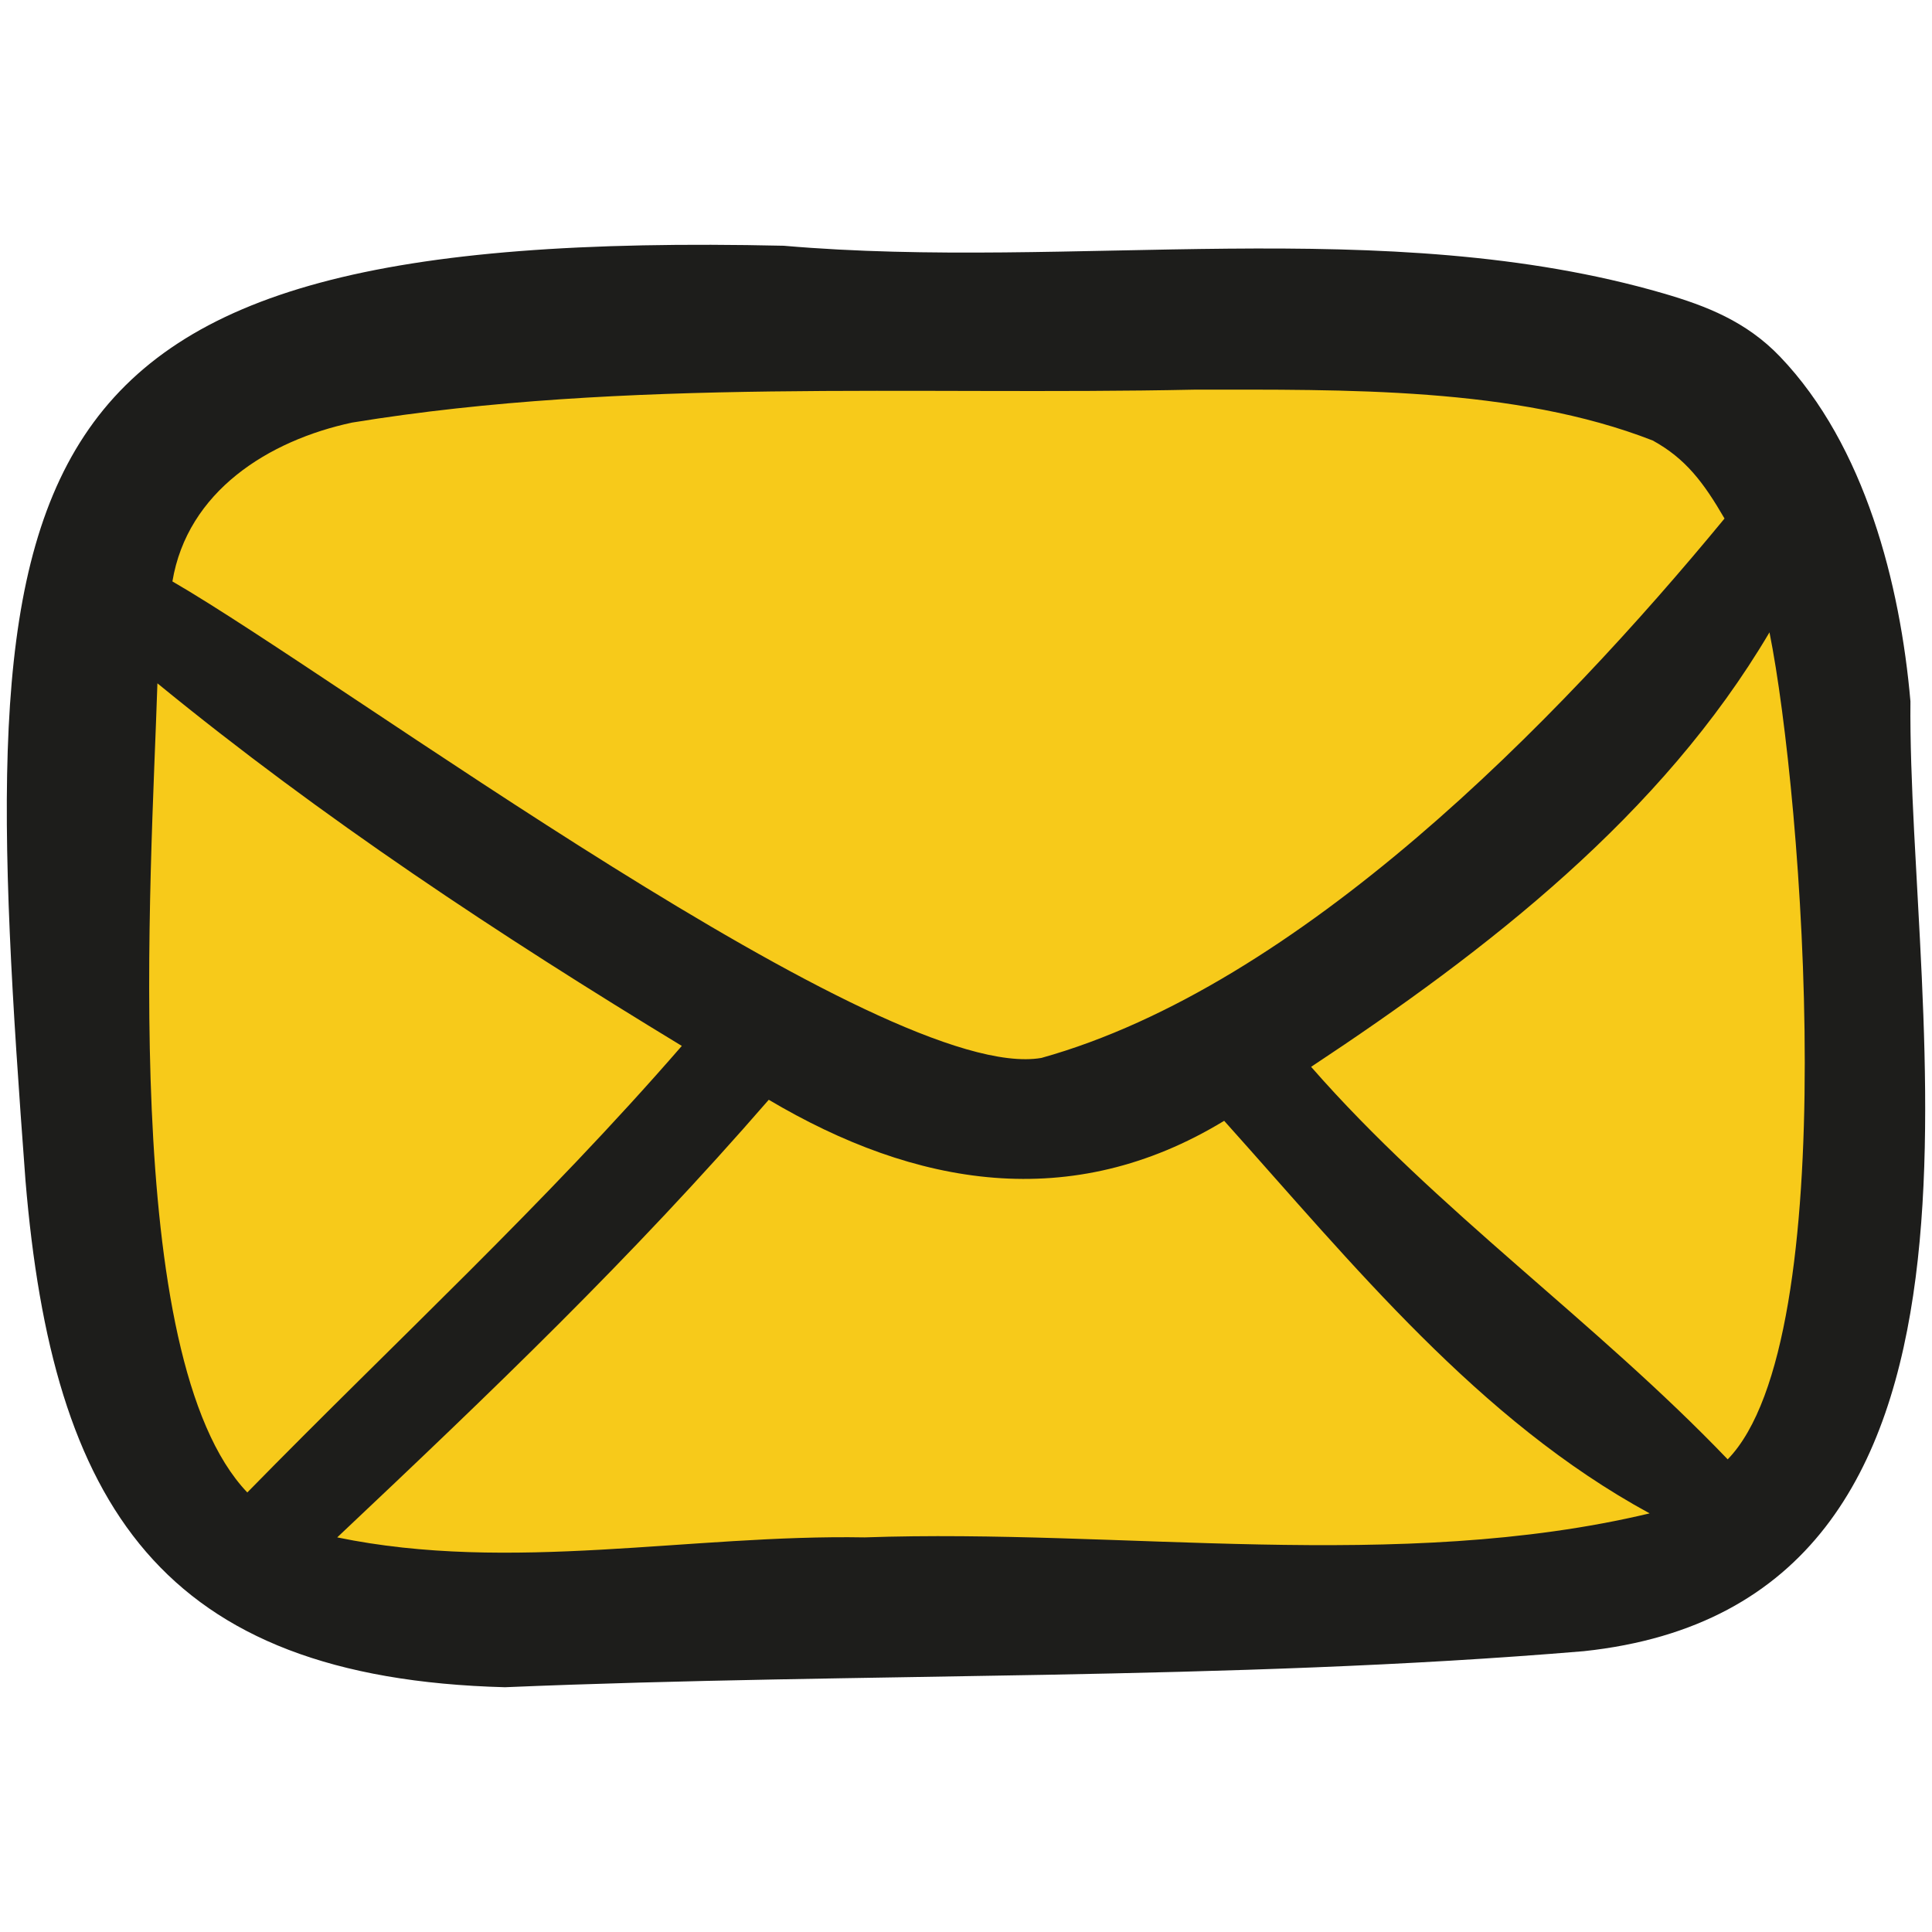
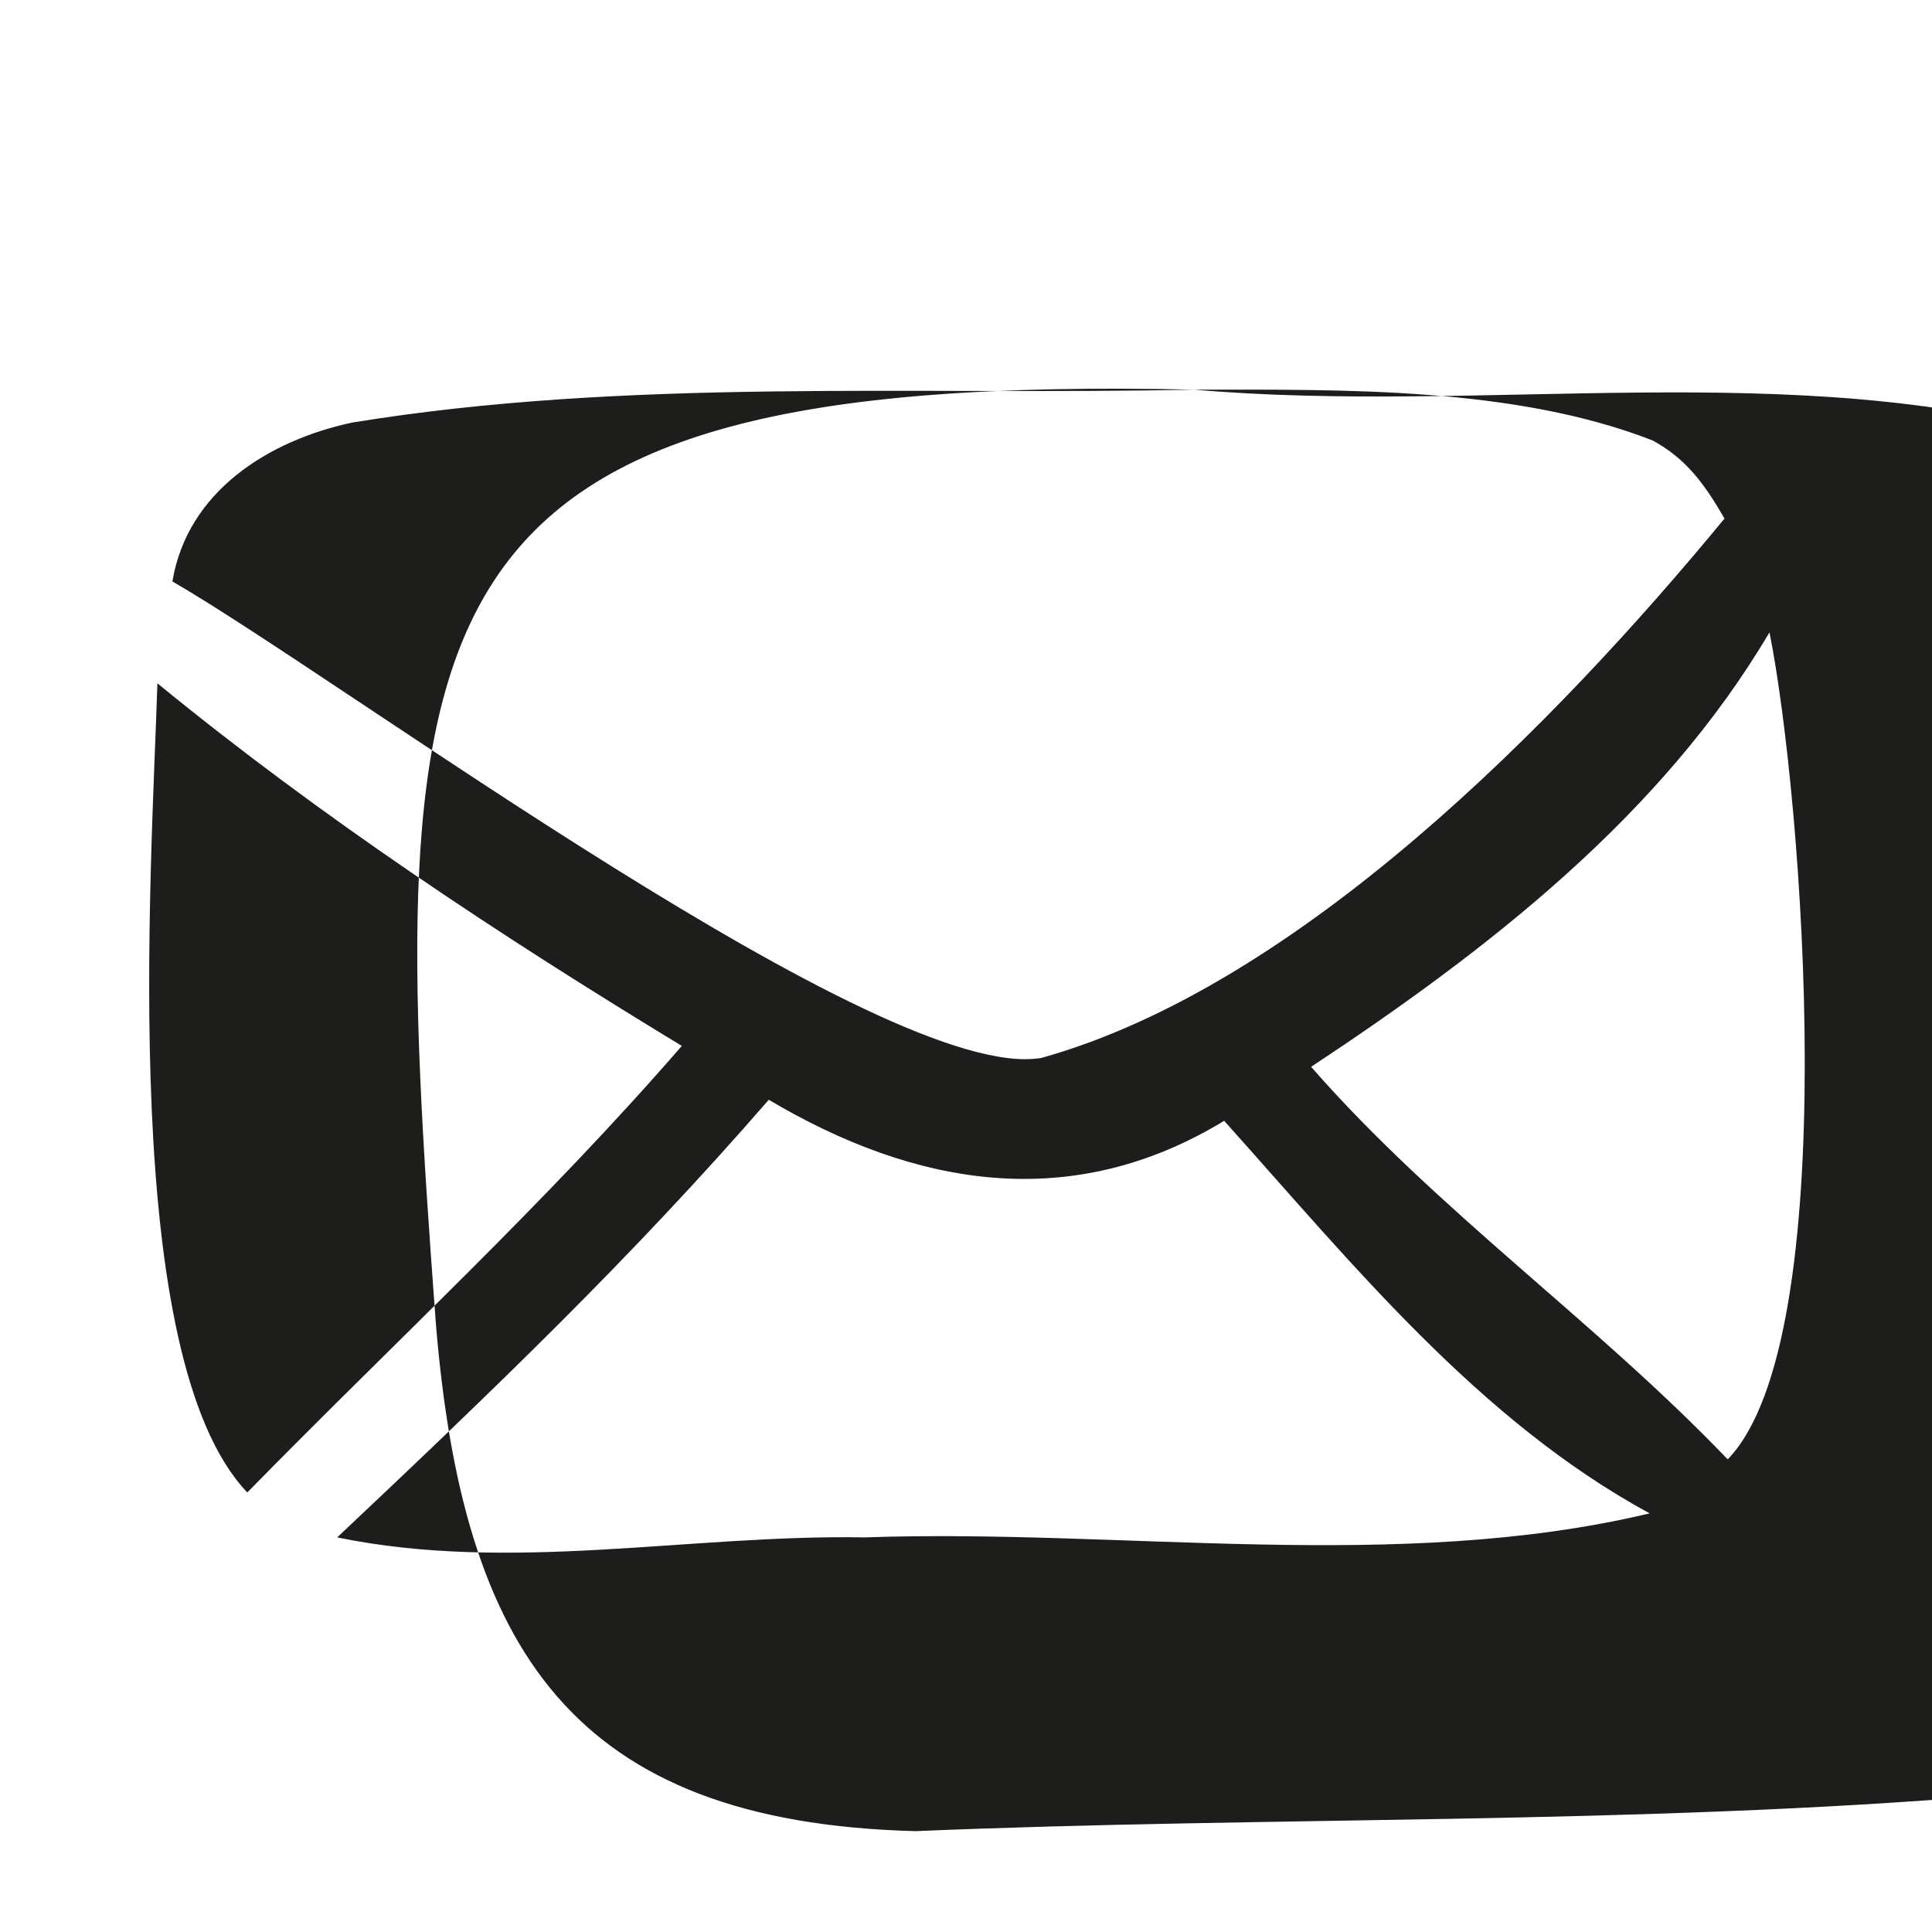
<svg xmlns="http://www.w3.org/2000/svg" version="1.1" width="512" height="512" x="0" y="0" viewBox="0 0 90 90" style="enable-background:new 0 0 512 512" xml:space="preserve" class="">
  <g transform="matrix(1.17,0,0,1.17,-7.65,-7.65)">
-     <path fill="#f7ca1a" d="M37.718 17.088c-7.928-.182-13.876.267-18.245 1.44-4.368 1.181-7.146 3.046-8.948 5.78-3.61 5.462-3.293 14.82-2.218 29.187.528 6.37 1.865 11.142 4.617 14.336 2.758 3.195 6.996 4.94 13.72 5.121 14.22-.596 28.747-.243 42.871-1.43 4.338-.46 7.153-2.155 9.085-4.642 1.933-2.491 2.964-5.841 3.443-9.581.964-7.452-.26-16.344-.212-22.774-.39-4.525-1.783-9.825-4.914-13.176-1.212-1.298-2.617-1.87-4.139-2.324-10.875-3.237-23.334-.932-35.06-1.937z" opacity="1" data-original="#ffac2a" class="" />
-     <path fill="#1d1d1b" d="M37.147 50.326c5.84 3.462 12.049 4.537 18.132.838 5.134 5.724 10.142 11.932 16.94 15.63-10.017 2.386-20.998.597-31.257.956-6.923-.124-14.082 1.43-20.997 0 6.2-5.848 11.687-11.097 17.182-17.424zm-24.34-16.58c6.561 5.37 13.602 10.018 20.878 14.436-5.486 6.32-11.334 11.689-17.3 17.779-5.133-5.37-3.822-24.583-3.579-32.214zm64.184-2.03c1.318 6.561 2.982 28.155-1.664 32.927-5.252-5.486-11.578-9.9-16.586-15.628 7.04-4.654 13.956-10.023 18.25-17.3zm-22.905-9.663c5.966 0 12.763-.12 18.258 2.025 1.31.72 2.025 1.672 2.857 3.106-6.68 8.11-16.939 18.611-27.198 21.476-6.21 1.07-27.803-15.037-34.6-18.972.596-3.579 3.814-5.61 7.158-6.325 10.974-1.79 22.308-1.075 33.525-1.31zm-16.342-5.73c-31.861-.715-32.34 8.475-30.19 37.228 1.076 12.882 5.37 19.805 19.09 20.165 14.2-.597 28.753-.242 42.952-1.435 18.015-1.908 12.89-25.173 13.007-37.82-.404-4.647-1.802-10.178-5.19-13.72-1.348-1.41-2.95-2.026-4.635-2.518-11.074-3.224-23.52-.9-35.034-1.9z" opacity="1" data-original="#4d4d4d" class="" />
+     <path fill="#1d1d1b" d="M37.147 50.326c5.84 3.462 12.049 4.537 18.132.838 5.134 5.724 10.142 11.932 16.94 15.63-10.017 2.386-20.998.597-31.257.956-6.923-.124-14.082 1.43-20.997 0 6.2-5.848 11.687-11.097 17.182-17.424zm-24.34-16.58c6.561 5.37 13.602 10.018 20.878 14.436-5.486 6.32-11.334 11.689-17.3 17.779-5.133-5.37-3.822-24.583-3.579-32.214zm64.184-2.03c1.318 6.561 2.982 28.155-1.664 32.927-5.252-5.486-11.578-9.9-16.586-15.628 7.04-4.654 13.956-10.023 18.25-17.3zm-22.905-9.663c5.966 0 12.763-.12 18.258 2.025 1.31.72 2.025 1.672 2.857 3.106-6.68 8.11-16.939 18.611-27.198 21.476-6.21 1.07-27.803-15.037-34.6-18.972.596-3.579 3.814-5.61 7.158-6.325 10.974-1.79 22.308-1.075 33.525-1.31zc-31.861-.715-32.34 8.475-30.19 37.228 1.076 12.882 5.37 19.805 19.09 20.165 14.2-.597 28.753-.242 42.952-1.435 18.015-1.908 12.89-25.173 13.007-37.82-.404-4.647-1.802-10.178-5.19-13.72-1.348-1.41-2.95-2.026-4.635-2.518-11.074-3.224-23.52-.9-35.034-1.9z" opacity="1" data-original="#4d4d4d" class="" />
  </g>
</svg>